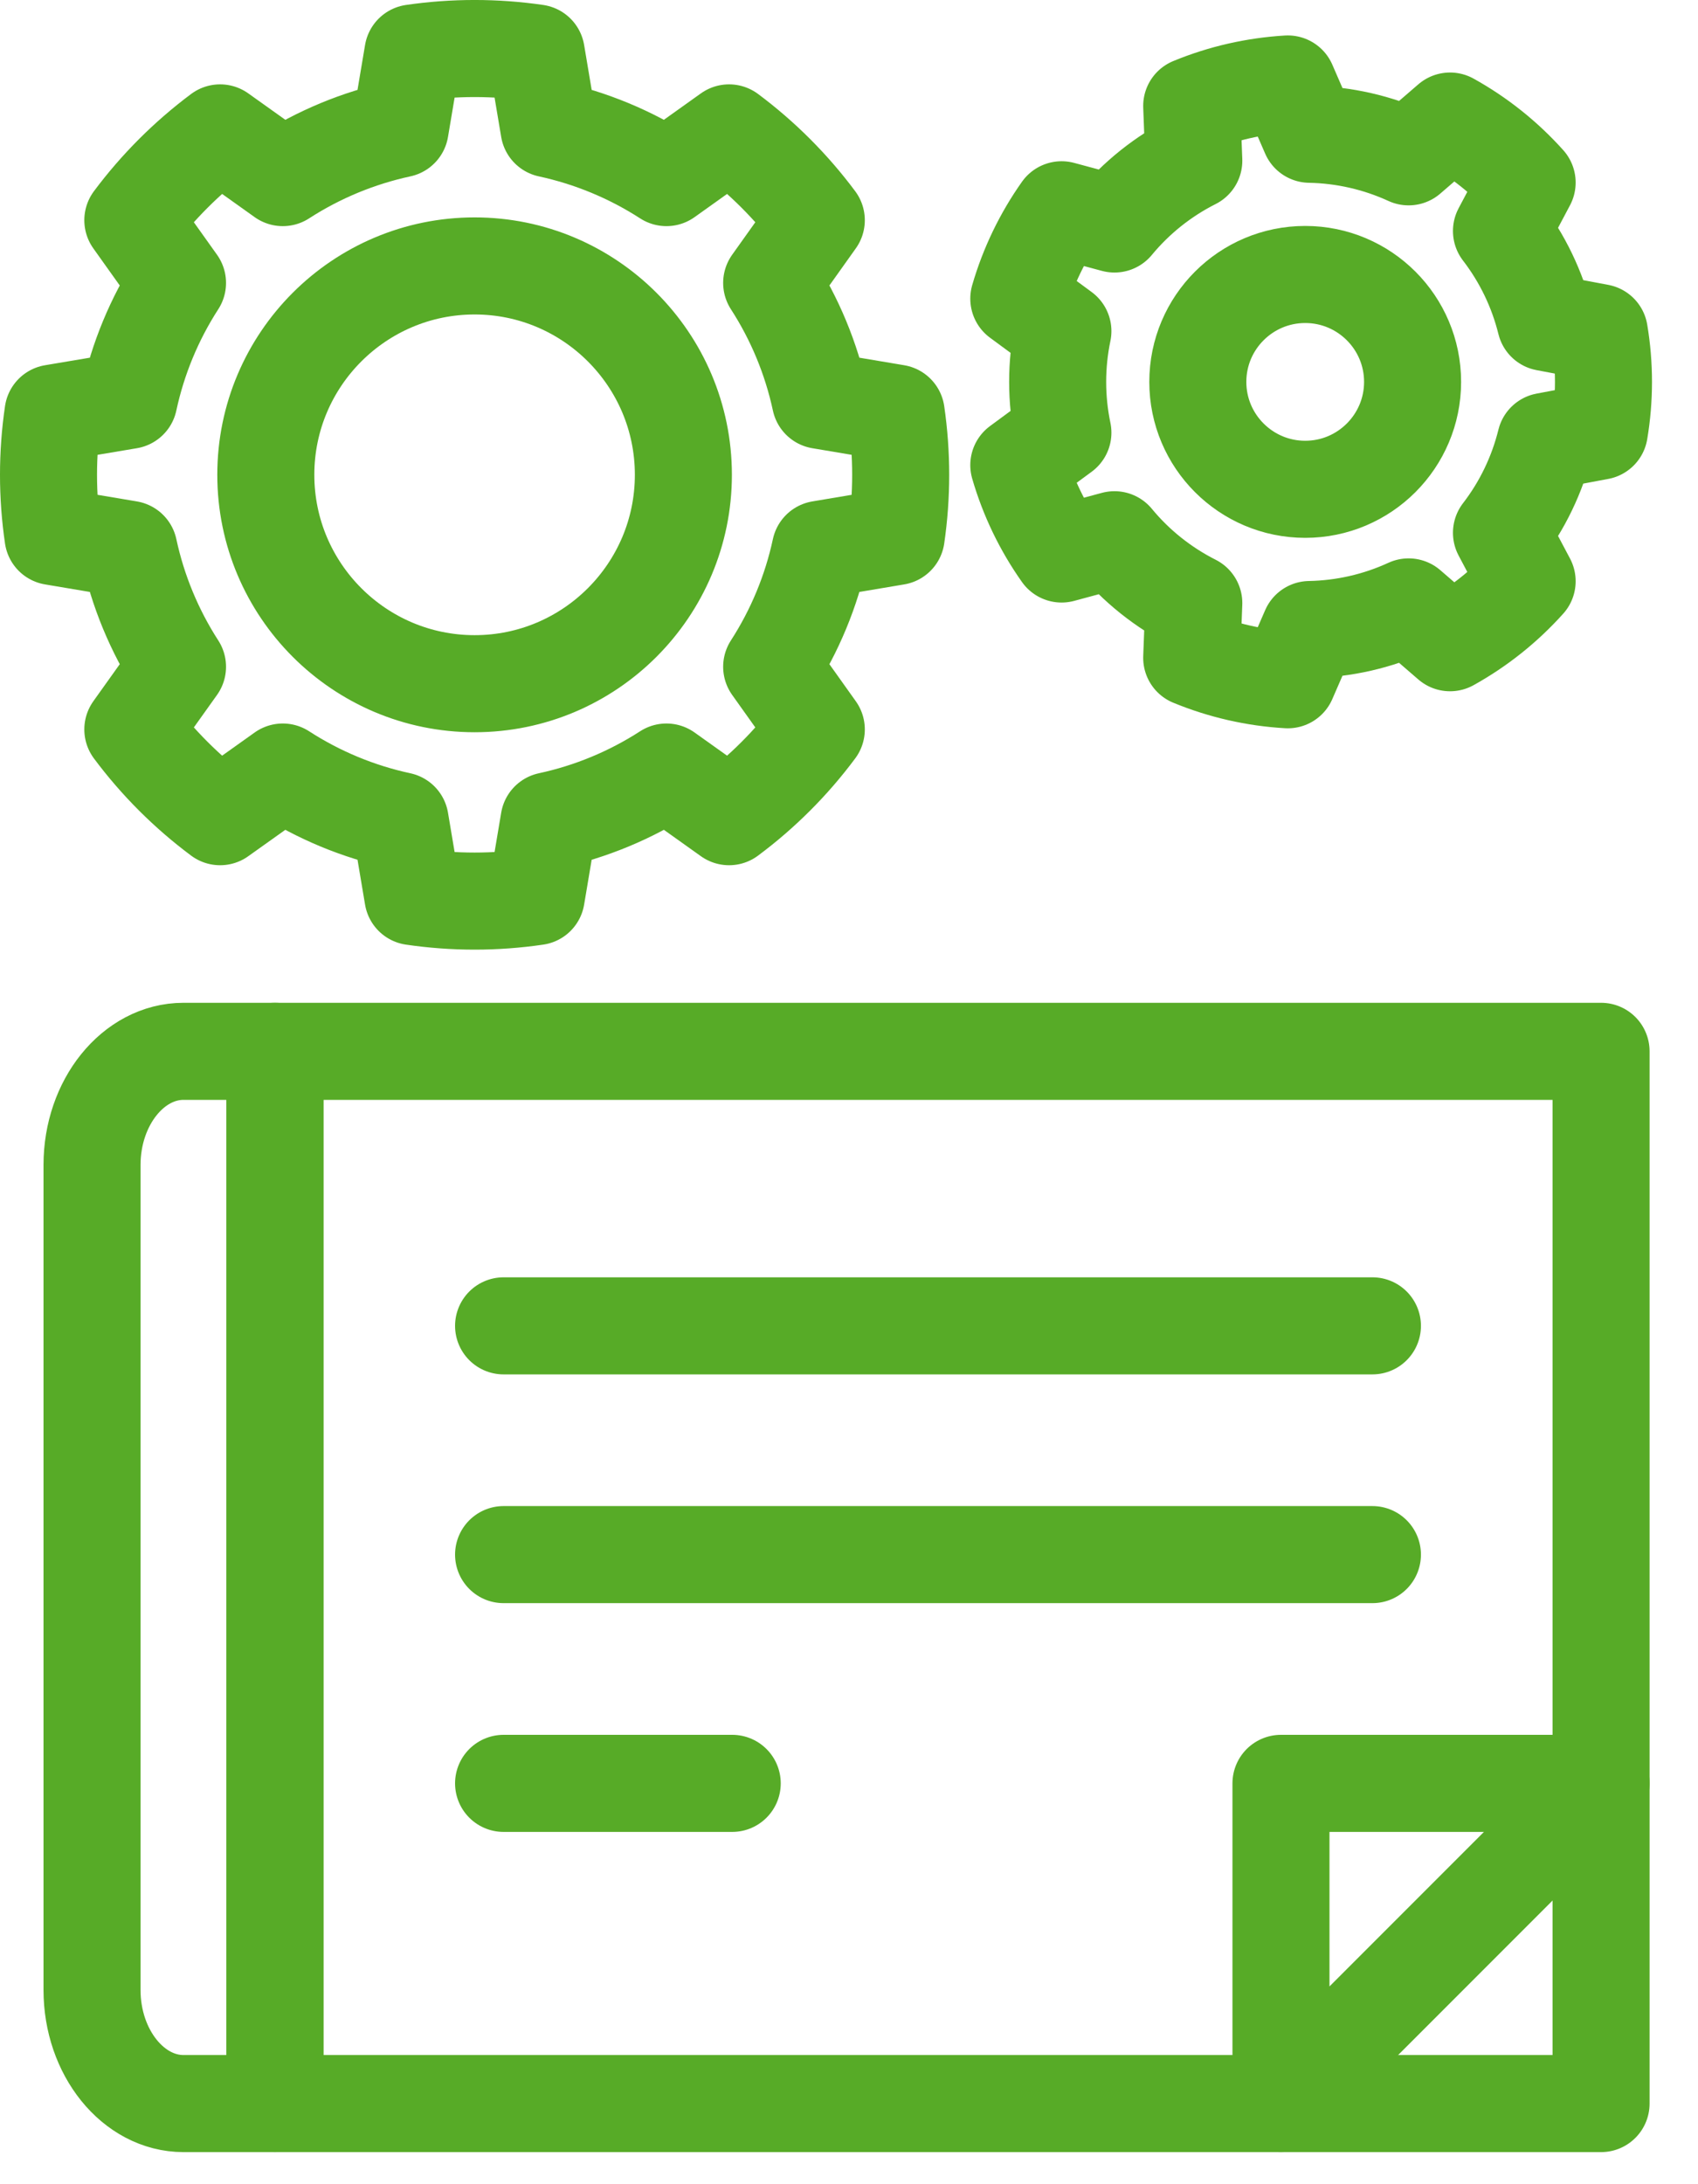
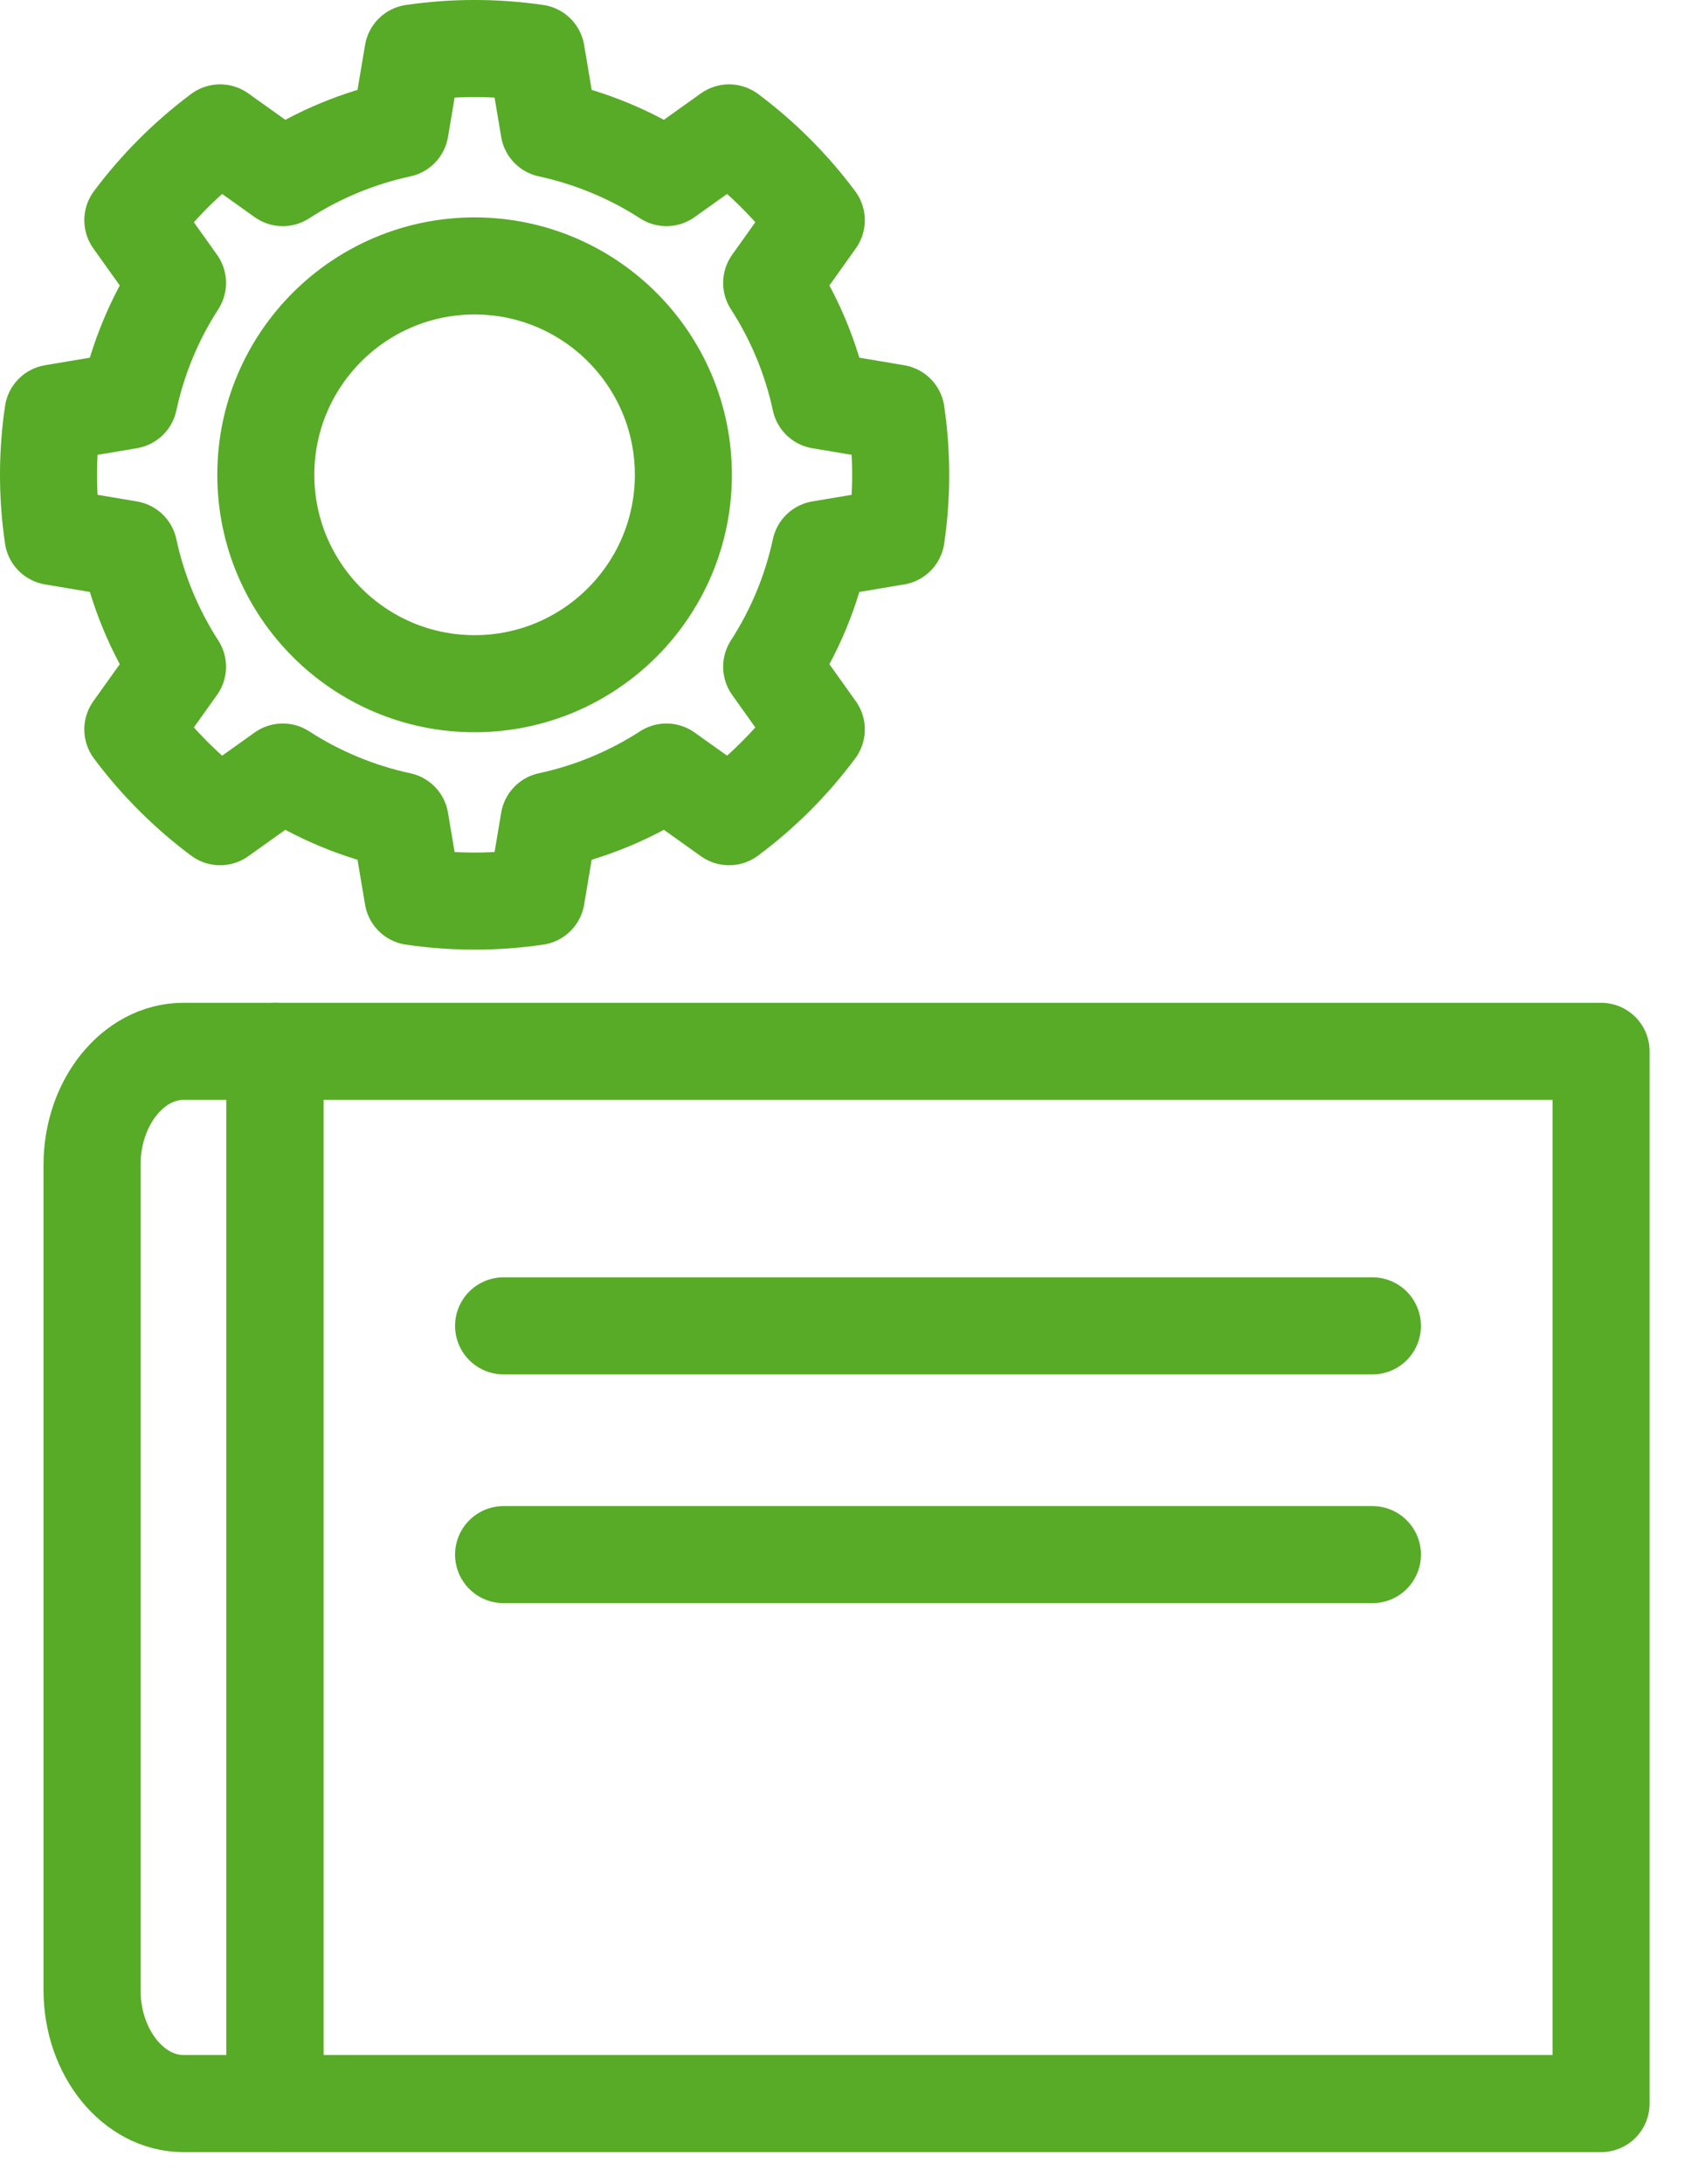
<svg xmlns="http://www.w3.org/2000/svg" width="35" height="45" viewBox="0 0 35 45" fill="none">
  <path fill-rule="evenodd" clip-rule="evenodd" d="M18.473 11.054C18.596 10.211 18.596 9.354 18.473 8.511L16.909 8.248C16.724 7.388 16.384 6.568 15.906 5.829L16.826 4.537C16.317 3.854 15.712 3.248 15.028 2.738L13.737 3.659C12.997 3.181 12.177 2.842 11.317 2.656L11.054 1.092C10.211 0.969 9.354 0.969 8.511 1.092L8.248 2.656C7.388 2.842 6.568 3.181 5.829 3.659L4.537 2.738C3.854 3.248 3.248 3.854 2.738 4.537L3.659 5.829C3.181 6.568 2.842 7.388 2.657 8.248L1.093 8.511C0.969 9.354 0.969 10.211 1.093 11.054L2.657 11.317C2.842 12.177 3.181 12.997 3.659 13.737L2.738 15.028C3.248 15.712 3.854 16.317 4.537 16.826L5.829 15.906C6.568 16.384 7.388 16.724 8.248 16.909L8.511 18.472C9.354 18.596 10.211 18.596 11.054 18.472L11.317 16.909C12.177 16.724 12.997 16.384 13.737 15.906L15.028 16.826C15.712 16.317 16.317 15.712 16.826 15.028L15.906 13.737C16.384 12.997 16.724 12.177 16.909 11.317L18.473 11.054ZM14.086 9.782C14.086 12.157 12.158 14.086 9.783 14.086C7.408 14.086 5.479 12.157 5.479 9.782C5.479 7.407 7.408 5.479 9.783 5.479C12.158 5.479 14.086 7.407 14.086 9.782Z" stroke="#57AB27" stroke-width="2" stroke-miterlimit="1.5" stroke-linecap="round" stroke-linejoin="round" />
-   <path fill-rule="evenodd" clip-rule="evenodd" d="M32.967 8.884C33.08 8.211 33.08 7.525 32.967 6.852L31.857 6.643C31.688 5.959 31.379 5.318 30.949 4.759L31.478 3.761C31.023 3.254 30.486 2.825 29.889 2.494L29.035 3.231C28.394 2.937 27.7 2.779 26.995 2.766L26.545 1.73C25.864 1.771 25.194 1.923 24.564 2.183L24.607 3.311C23.978 3.628 23.421 4.072 22.972 4.615L21.882 4.322C21.488 4.879 21.19 5.498 21 6.153L21.909 6.822C21.765 7.512 21.765 8.224 21.909 8.914L21 9.583C21.19 10.238 21.488 10.857 21.882 11.414L22.972 11.12C23.421 11.664 23.978 12.107 24.607 12.425L24.564 13.553C25.194 13.812 25.864 13.966 26.545 14.005L26.995 12.97C27.7 12.957 28.394 12.799 29.035 12.504L29.889 13.242C30.486 12.911 31.023 12.482 31.478 11.975L30.949 10.977C31.379 10.419 31.688 9.777 31.857 9.092L32.967 8.884ZM29.117 7.868C29.117 9.089 28.125 10.081 26.904 10.081C25.682 10.081 24.69 9.089 24.69 7.868C24.69 6.646 25.682 5.655 26.904 5.655C28.125 5.655 29.117 6.646 29.117 7.868Z" stroke="#57AB27" stroke-width="2" stroke-miterlimit="1.5" stroke-linecap="round" stroke-linejoin="round" />
  <path fill-rule="evenodd" clip-rule="evenodd" d="M3.783 21.66H5.668V43.339H3.783C2.746 43.339 1.897 42.286 1.897 41V24C1.897 22.713 2.746 21.66 3.783 21.66Z" stroke="#57AB27" stroke-width="2" stroke-miterlimit="22.926" stroke-linecap="round" stroke-linejoin="round" />
  <path d="M33.002 21.66H5.668V43.339H33.002V21.66Z" stroke="#57AB27" stroke-width="2" stroke-miterlimit="22.926" stroke-linecap="round" stroke-linejoin="round" />
  <path d="M10.38 27.316H28.289" stroke="#57AB27" stroke-width="2" stroke-miterlimit="22.926" stroke-linecap="round" stroke-linejoin="round" />
-   <path fill-rule="evenodd" clip-rule="evenodd" d="M26.404 43.34V36.742H33.002L26.404 43.34Z" stroke="#57AB27" stroke-width="2" stroke-miterlimit="22.926" stroke-linecap="round" stroke-linejoin="round" />
-   <path d="M10.38 36.742H15.093" stroke="#57AB27" stroke-width="2" stroke-miterlimit="22.926" stroke-linecap="round" stroke-linejoin="round" />
  <path d="M10.38 32.029H28.289" stroke="#57AB27" stroke-width="2" stroke-miterlimit="22.926" stroke-linecap="round" stroke-linejoin="round" />
</svg>